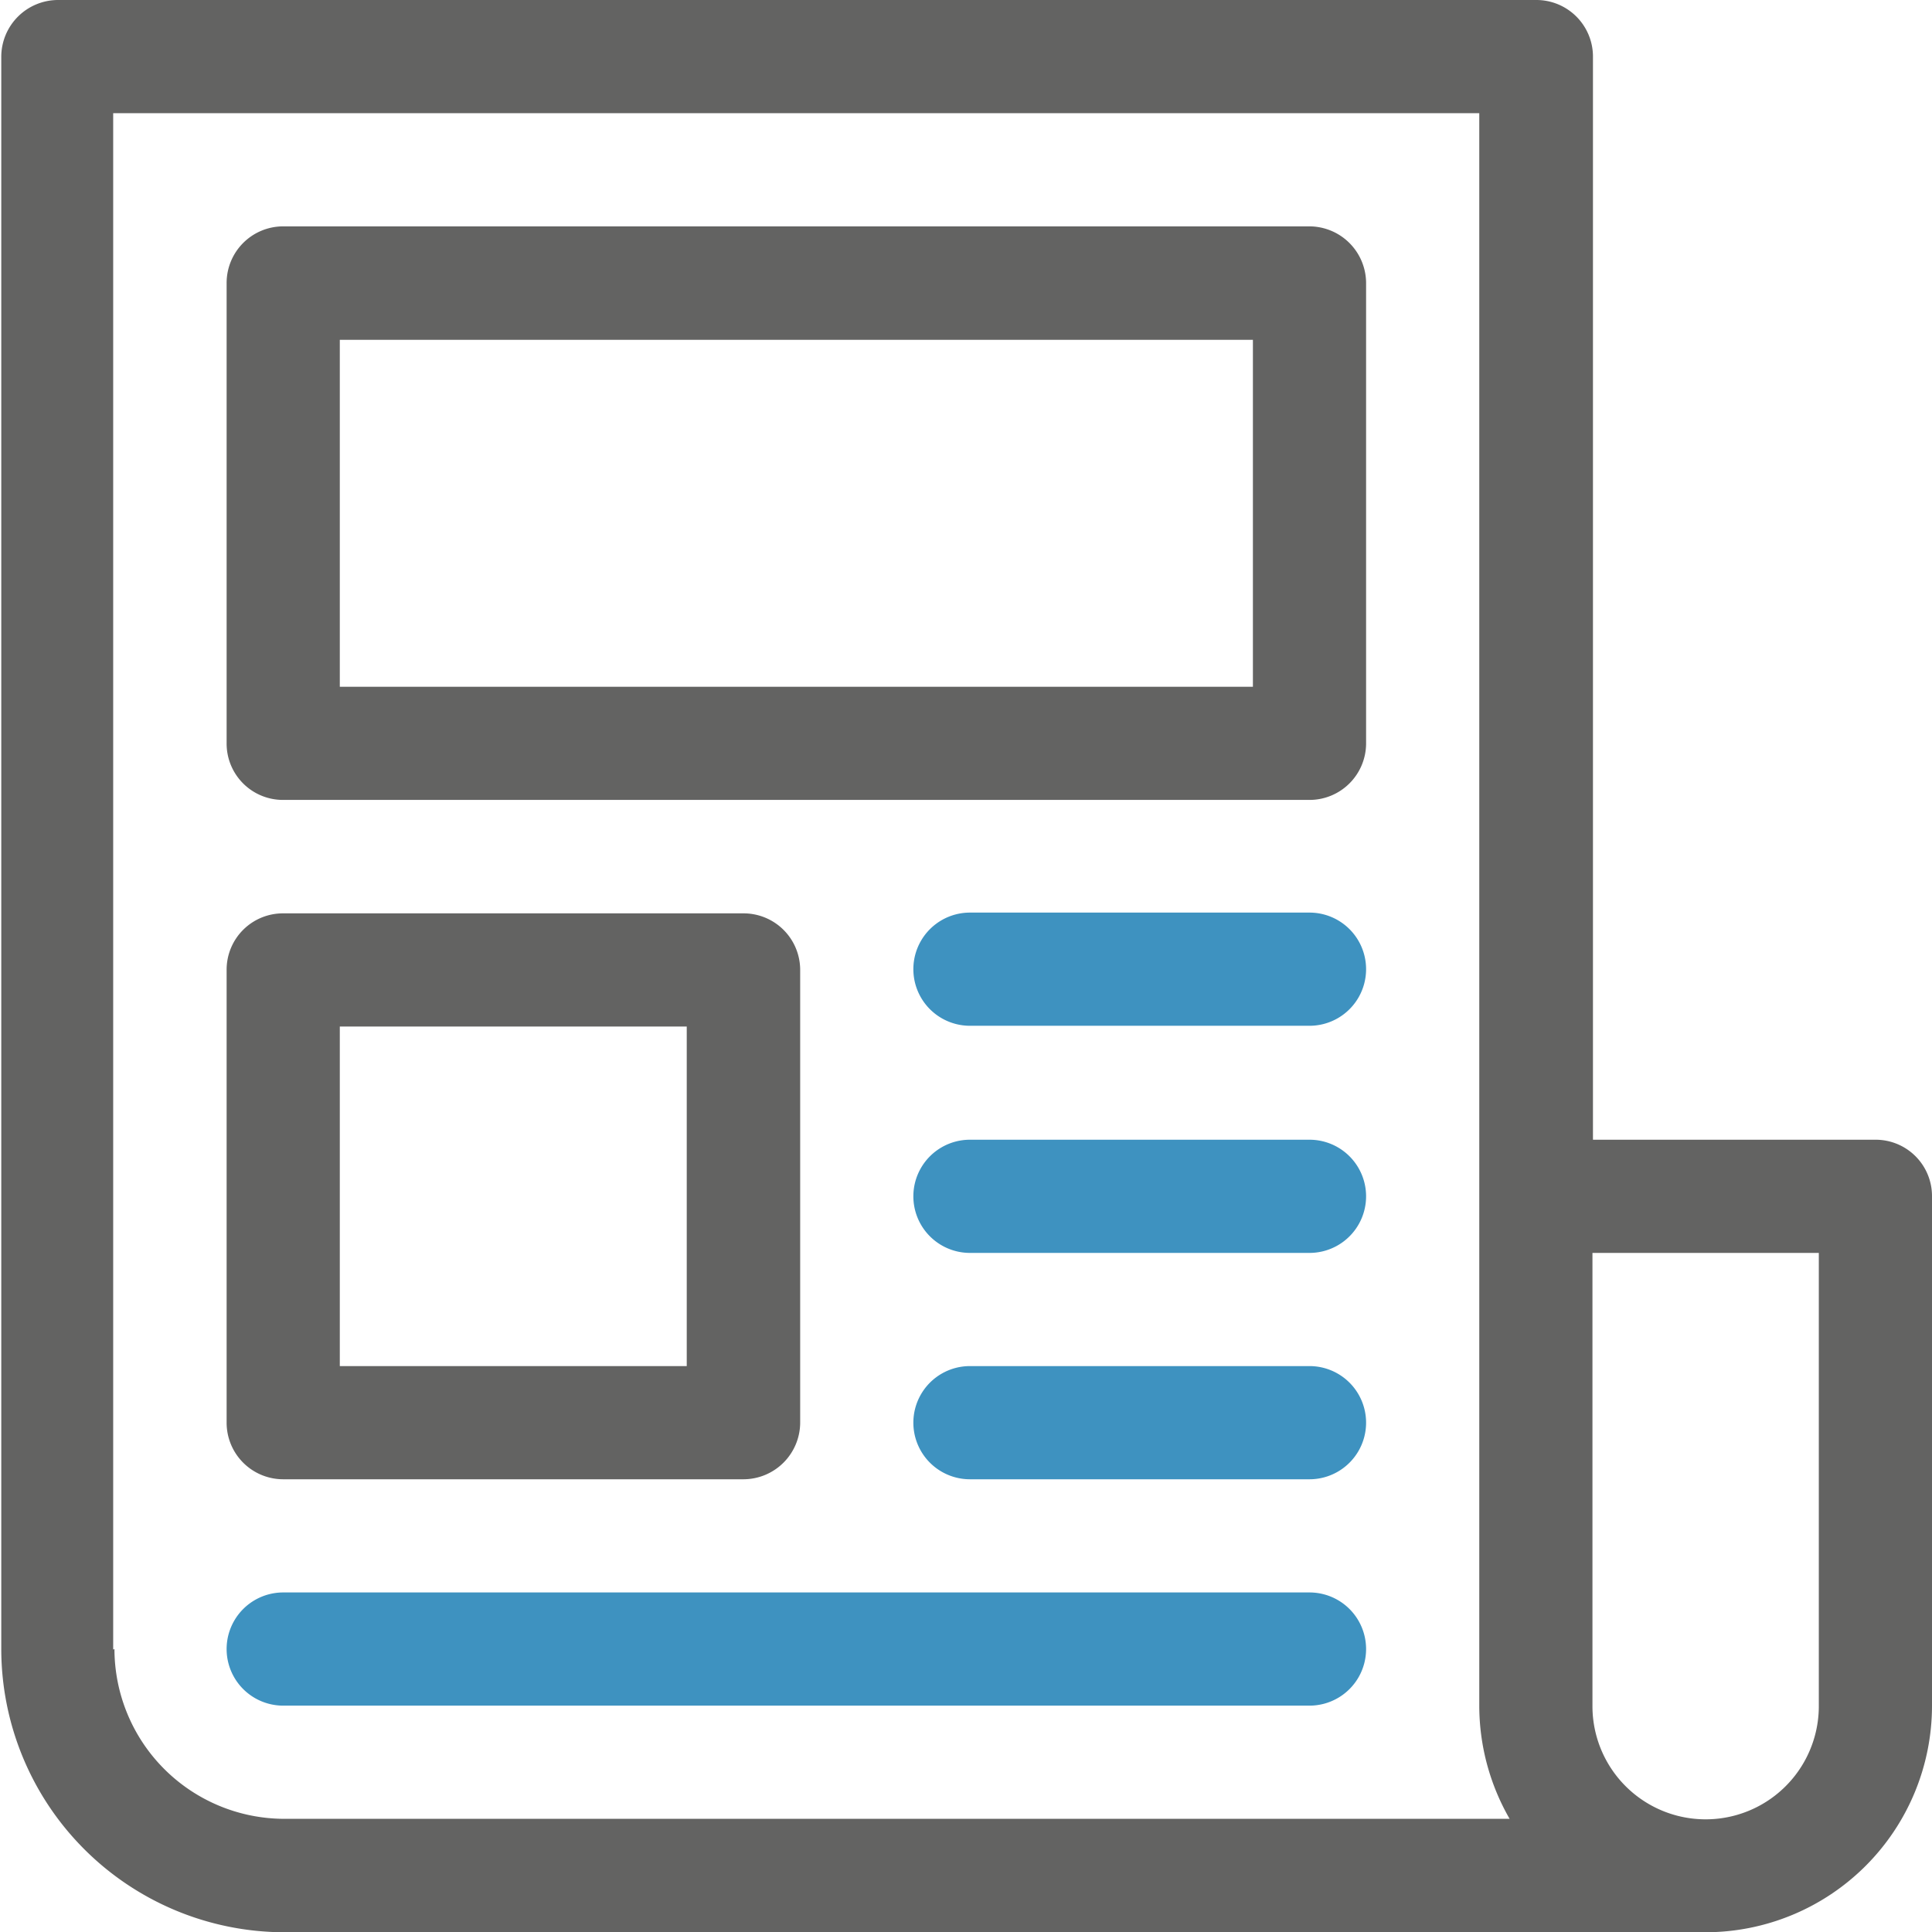
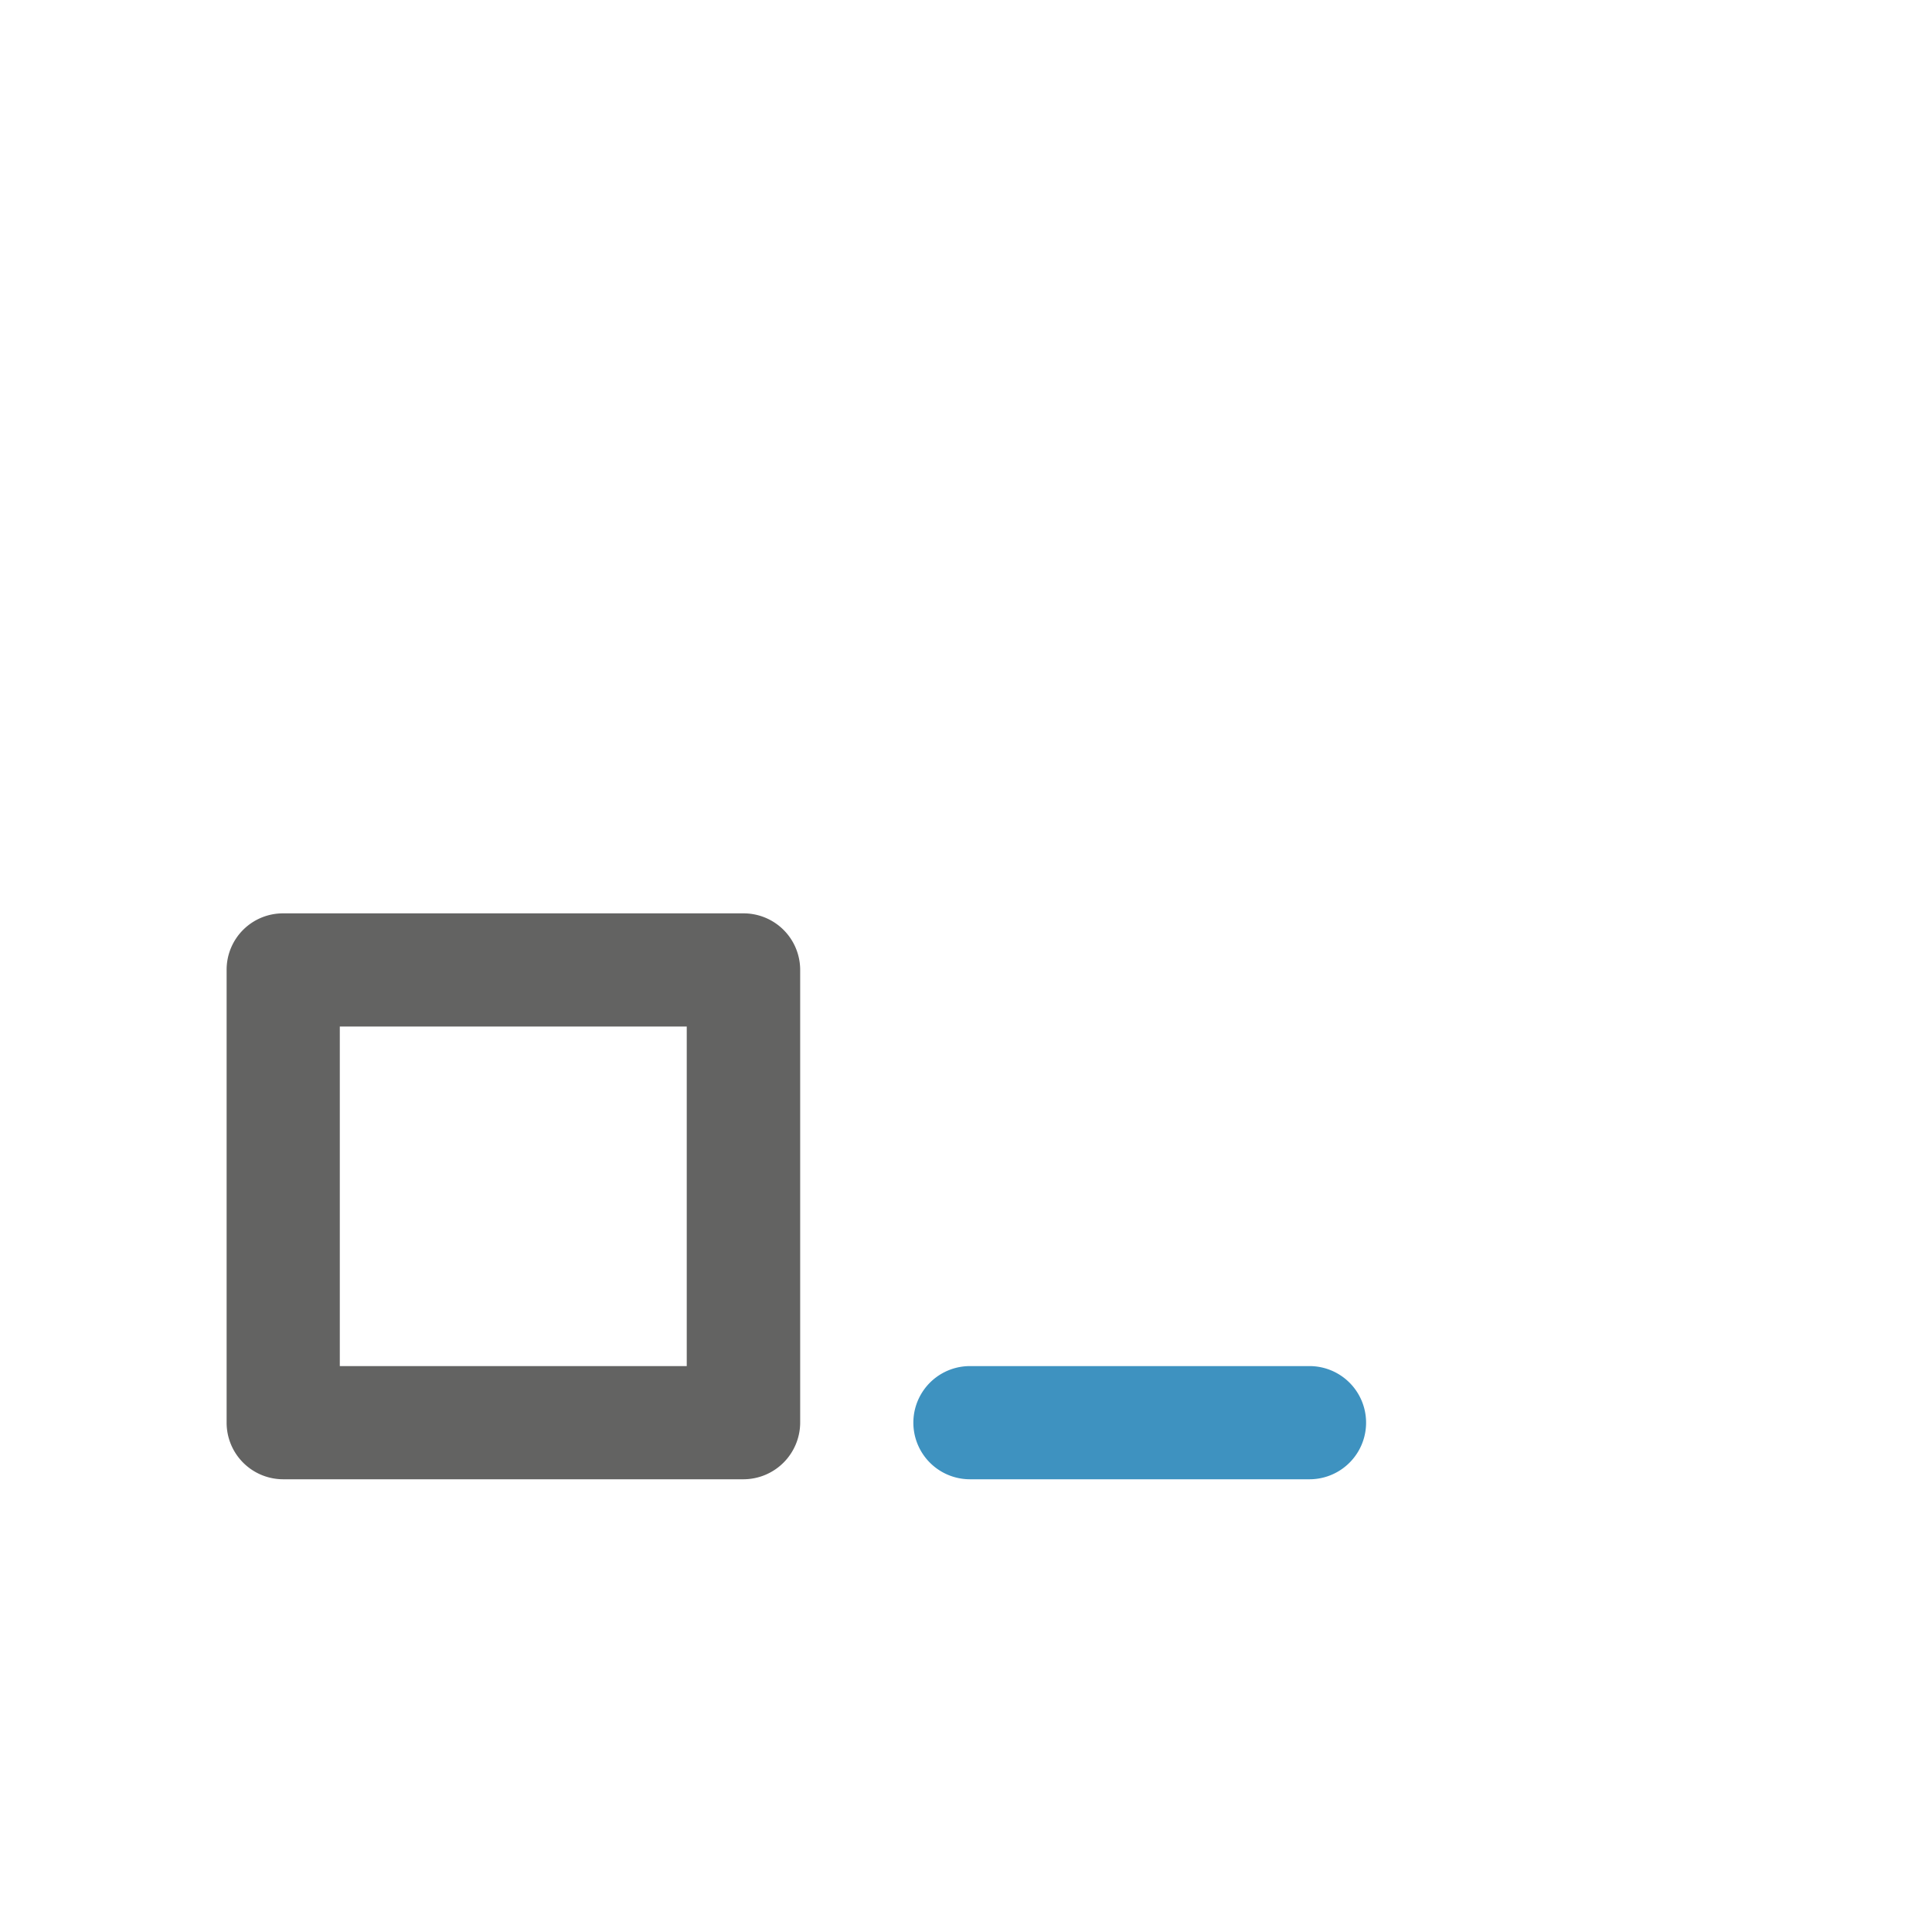
<svg xmlns="http://www.w3.org/2000/svg" id="Livello_1" data-name="Livello 1" viewBox="0 0 75.79 75.79">
  <defs>
    <style>.cls-1{fill:#636362;}.cls-2{fill:#3e92c0;}</style>
  </defs>
  <title>icone_lamm 2</title>
-   <path class="cls-1" d="M313.08,303.91H302V261.42a2.22,2.22,0,0,0-2.22-2.22h-58a2.23,2.23,0,0,0-2.22,2.22v62.47A11.12,11.12,0,0,0,250.62,335h55.8a8.89,8.89,0,0,0,8.88-8.88v-20A2.21,2.21,0,0,0,313.08,303.91Zm-69.13,20V263.64h53.59v62.47a8.9,8.9,0,0,0,1.19,4.44H250.62A6.67,6.67,0,0,1,244,323.89Zm66.91,2.22a4.44,4.44,0,1,1-8.88,0V308.35h8.88Z" transform="translate(-239.51 -259.2)" />
-   <path class="cls-1" d="M290.88,268.08H250.62a2.22,2.22,0,0,0-2.22,2.23v18.05a2.21,2.21,0,0,0,2.22,2.22h40.26a2.22,2.22,0,0,0,2.22-2.22V270.31A2.23,2.23,0,0,0,290.88,268.08Zm-2.22,18.06H252.84V272.53h35.82Z" transform="translate(-239.51 -259.2)" />
  <path class="cls-1" d="M250.62,317.23h18.05A2.23,2.23,0,0,0,270.9,315V297.25a2.22,2.22,0,0,0-2.23-2.22H250.62a2.21,2.21,0,0,0-2.22,2.22V315A2.22,2.22,0,0,0,250.62,317.23Zm2.22-17.76h13.61v13.32H252.84Z" transform="translate(-239.51 -259.2)" />
-   <path class="cls-2" d="M290.88,295H277.56a2.22,2.22,0,1,0,0,4.44h13.32a2.22,2.22,0,0,0,0-4.44Z" transform="translate(-239.51 -259.2)" />
-   <path class="cls-2" d="M290.88,303.91H277.56a2.22,2.22,0,0,0,0,4.44h13.32a2.22,2.22,0,1,0,0-4.44Z" transform="translate(-239.51 -259.2)" />
  <path class="cls-2" d="M290.88,312.79H277.56a2.22,2.22,0,1,0,0,4.44h13.32a2.22,2.22,0,1,0,0-4.44Z" transform="translate(-239.51 -259.2)" />
-   <path class="cls-2" d="M290.88,321.67H250.62a2.22,2.22,0,1,0,0,4.44h40.26a2.22,2.22,0,1,0,0-4.44Z" transform="translate(-239.51 -259.2)" />
</svg>